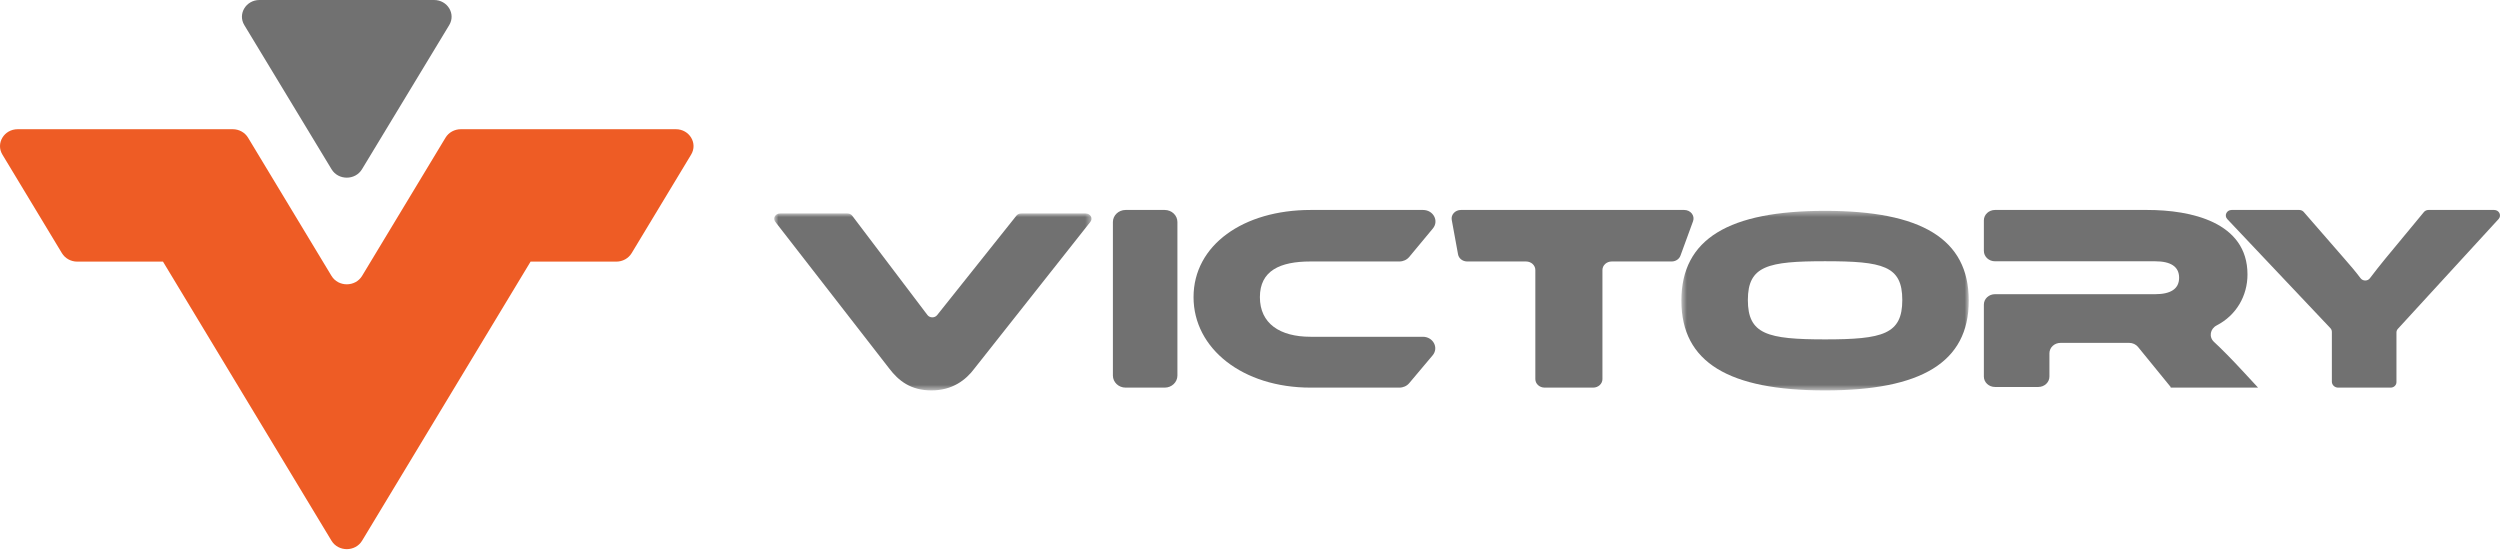
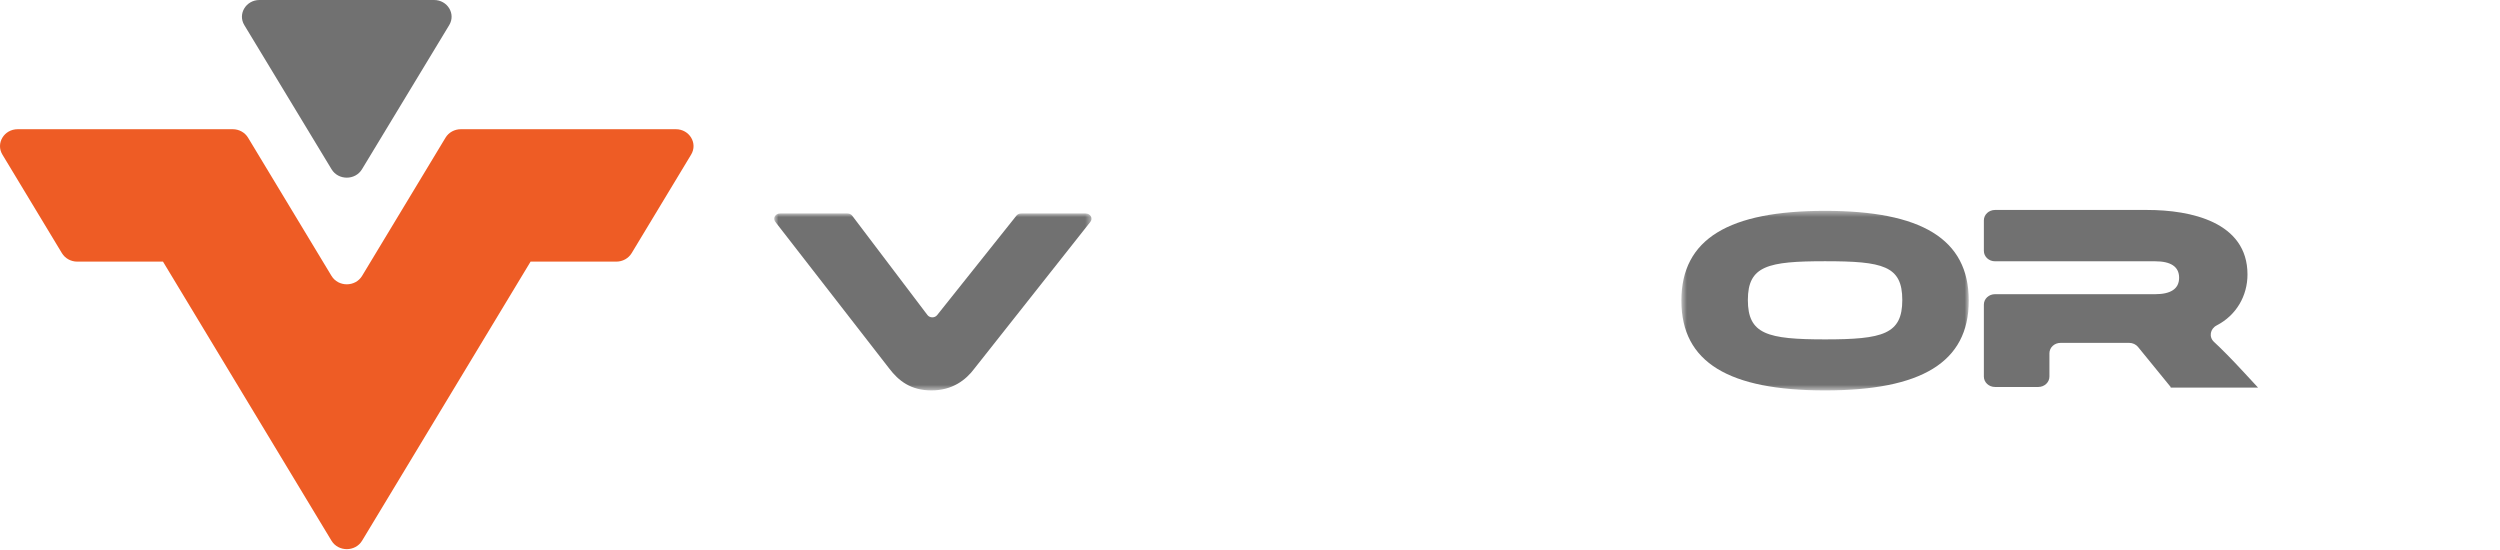
<svg xmlns="http://www.w3.org/2000/svg" width="432" height="95" viewBox="0 0 432 95" fill="none">
  <path fill-rule="evenodd" clip-rule="evenodd" d="M44.841 0C42.508 0 41.05 2.409 42.216 4.335L57.298 29.256C58.464 31.181 61.38 31.181 62.545 29.256L77.627 4.335C78.793 2.409 77.337 0 75.005 0H44.841Z" fill="#717171" />
  <path fill-rule="evenodd" clip-rule="evenodd" d="M79.636 22.327C78.543 22.327 77.534 22.884 76.987 23.788L62.572 47.667C61.397 49.616 58.456 49.616 57.279 47.667L42.861 23.788C42.315 22.884 41.306 22.327 40.215 22.327H3.062C0.709 22.327 -0.762 24.763 0.414 26.711L10.7 43.747C11.246 44.651 12.255 45.208 13.347 45.208H28.158H28.165L57.279 93.429C58.456 95.378 61.397 95.378 62.572 93.429L91.684 45.208H106.499C107.591 45.208 108.6 44.651 109.147 43.747L119.43 26.711C120.608 24.763 119.137 22.327 116.785 22.327H79.636Z" fill="#EE5C25" />
  <mask id="mask0_4279_16038" style="mask-type:alpha" maskUnits="userSpaceOnUse" x="133" y="36" width="56" height="32">
    <path d="M133.78 36.879H188.611V67.464H133.78V36.879Z" fill="white" />
  </mask>
  <g mask="url(#mask0_4279_16038)">
    <path fill-rule="evenodd" clip-rule="evenodd" d="M168.39 63.669C166.904 65.678 164.551 67.464 160.959 67.464C157.368 67.464 155.262 65.79 153.652 63.669L133.967 38.325C133.494 37.717 133.978 36.88 134.802 36.88H146.426C146.763 36.88 147.077 37.03 147.267 37.281L160.263 54.438C160.661 54.964 161.519 54.973 161.933 54.456L175.64 37.263C175.832 37.022 176.14 36.88 176.468 36.88H187.592C188.421 36.88 188.903 37.724 188.422 38.331L168.39 63.669Z" fill="#717171" />
  </g>
-   <path fill-rule="evenodd" clip-rule="evenodd" d="M192.309 64.895V38.368C192.309 37.216 193.29 36.282 194.501 36.282H201.264C202.475 36.282 203.457 37.216 203.457 38.368V64.895C203.457 66.047 202.475 66.981 201.264 66.981H194.501C193.29 66.981 192.309 66.047 192.309 64.895ZM226.464 66.981C214.751 66.981 206.244 60.248 206.244 51.347C206.244 42.33 214.874 36.282 226.464 36.282H245.9C247.681 36.282 248.687 38.173 247.601 39.481L243.507 44.408C243.1 44.897 242.472 45.183 241.805 45.183H226.464C221.162 45.183 217.71 46.781 217.71 51.347C217.71 55.911 221.162 58.194 226.464 58.194H245.866C247.653 58.194 248.657 60.097 247.559 61.403L243.507 66.216C243.1 66.699 242.475 66.981 241.813 66.981H226.464Z" fill="#717171" />
  <mask id="mask1_4279_16038" style="mask-type:alpha" maskUnits="userSpaceOnUse" x="290" y="36" width="51" height="32">
    <path d="M290.543 36.433H340.206V67.465H290.543V36.433Z" fill="white" />
  </mask>
  <g mask="url(#mask1_4279_16038)">
    <path fill-rule="evenodd" clip-rule="evenodd" d="M315.373 45.14C305.489 45.14 302.031 45.921 302.031 51.837C302.031 57.752 305.366 58.646 315.373 58.646C325.38 58.646 328.716 57.752 328.716 51.837C328.716 45.921 325.38 45.14 315.373 45.14ZM315.373 67.464C298.818 67.464 290.541 62.664 290.541 51.949C290.541 41.233 298.818 36.434 315.373 36.434C331.927 36.434 340.205 41.233 340.205 51.949C340.205 62.664 331.927 67.464 315.373 67.464Z" fill="#717171" />
  </g>
  <path fill-rule="evenodd" clip-rule="evenodd" d="M375.089 66.868L369.454 59.957C369.091 59.511 368.525 59.249 367.925 59.249H356.061C355 59.249 354.141 60.053 354.141 61.043V65.075C354.141 66.065 353.28 66.868 352.219 66.868H344.734C343.673 66.868 342.812 66.065 342.812 65.075V52.629C342.812 51.639 343.673 50.836 344.734 50.836H372.41C375.089 50.836 376.551 49.926 376.551 47.993C376.551 46.06 375.089 45.15 372.41 45.15H344.734C343.673 45.15 342.812 44.347 342.812 43.356V38.075C342.812 37.085 343.673 36.282 344.734 36.282H371.07C378.5 36.282 388.365 38.328 388.365 47.425C388.365 51.092 386.465 54.463 383.047 56.228C381.908 56.816 381.654 58.223 382.578 59.079C383.808 60.217 385.529 61.931 387.878 64.48L390.193 66.981H375.089V66.868Z" fill="#717171" />
-   <path fill-rule="evenodd" clip-rule="evenodd" d="M402.946 57.339C402.946 57.105 402.855 56.88 402.69 56.705L384.877 37.864C384.299 37.253 384.757 36.282 385.623 36.282H397.311C397.611 36.282 397.895 36.409 398.085 36.627L405.106 44.695C406.026 45.725 407.12 47.029 407.901 48.072C408.301 48.605 409.126 48.61 409.523 48.075C410.308 47.017 411.338 45.742 412.188 44.695L418.849 36.645C419.039 36.415 419.33 36.282 419.638 36.282H430.995C431.855 36.282 432.316 37.239 431.752 37.853L414.355 56.822C414.196 56.995 414.108 57.215 414.108 57.444V66.032C414.108 66.557 413.66 66.981 413.107 66.981H404.034C403.432 66.981 402.946 66.52 402.946 65.951V57.339ZM265.306 65.51V46.655C265.306 45.842 264.586 45.184 263.698 45.184H253.536C252.75 45.184 252.08 44.664 251.95 43.954L250.861 37.996C250.697 37.098 251.453 36.282 252.448 36.282H291.036C292.134 36.282 292.909 37.267 292.561 38.22L290.383 44.179C290.163 44.778 289.549 45.184 288.858 45.184H278.51C277.622 45.184 276.901 45.842 276.901 46.655V65.51C276.901 66.322 276.182 66.981 275.293 66.981H266.914C266.026 66.981 265.306 66.322 265.306 65.51Z" fill="#717171" />
</svg>